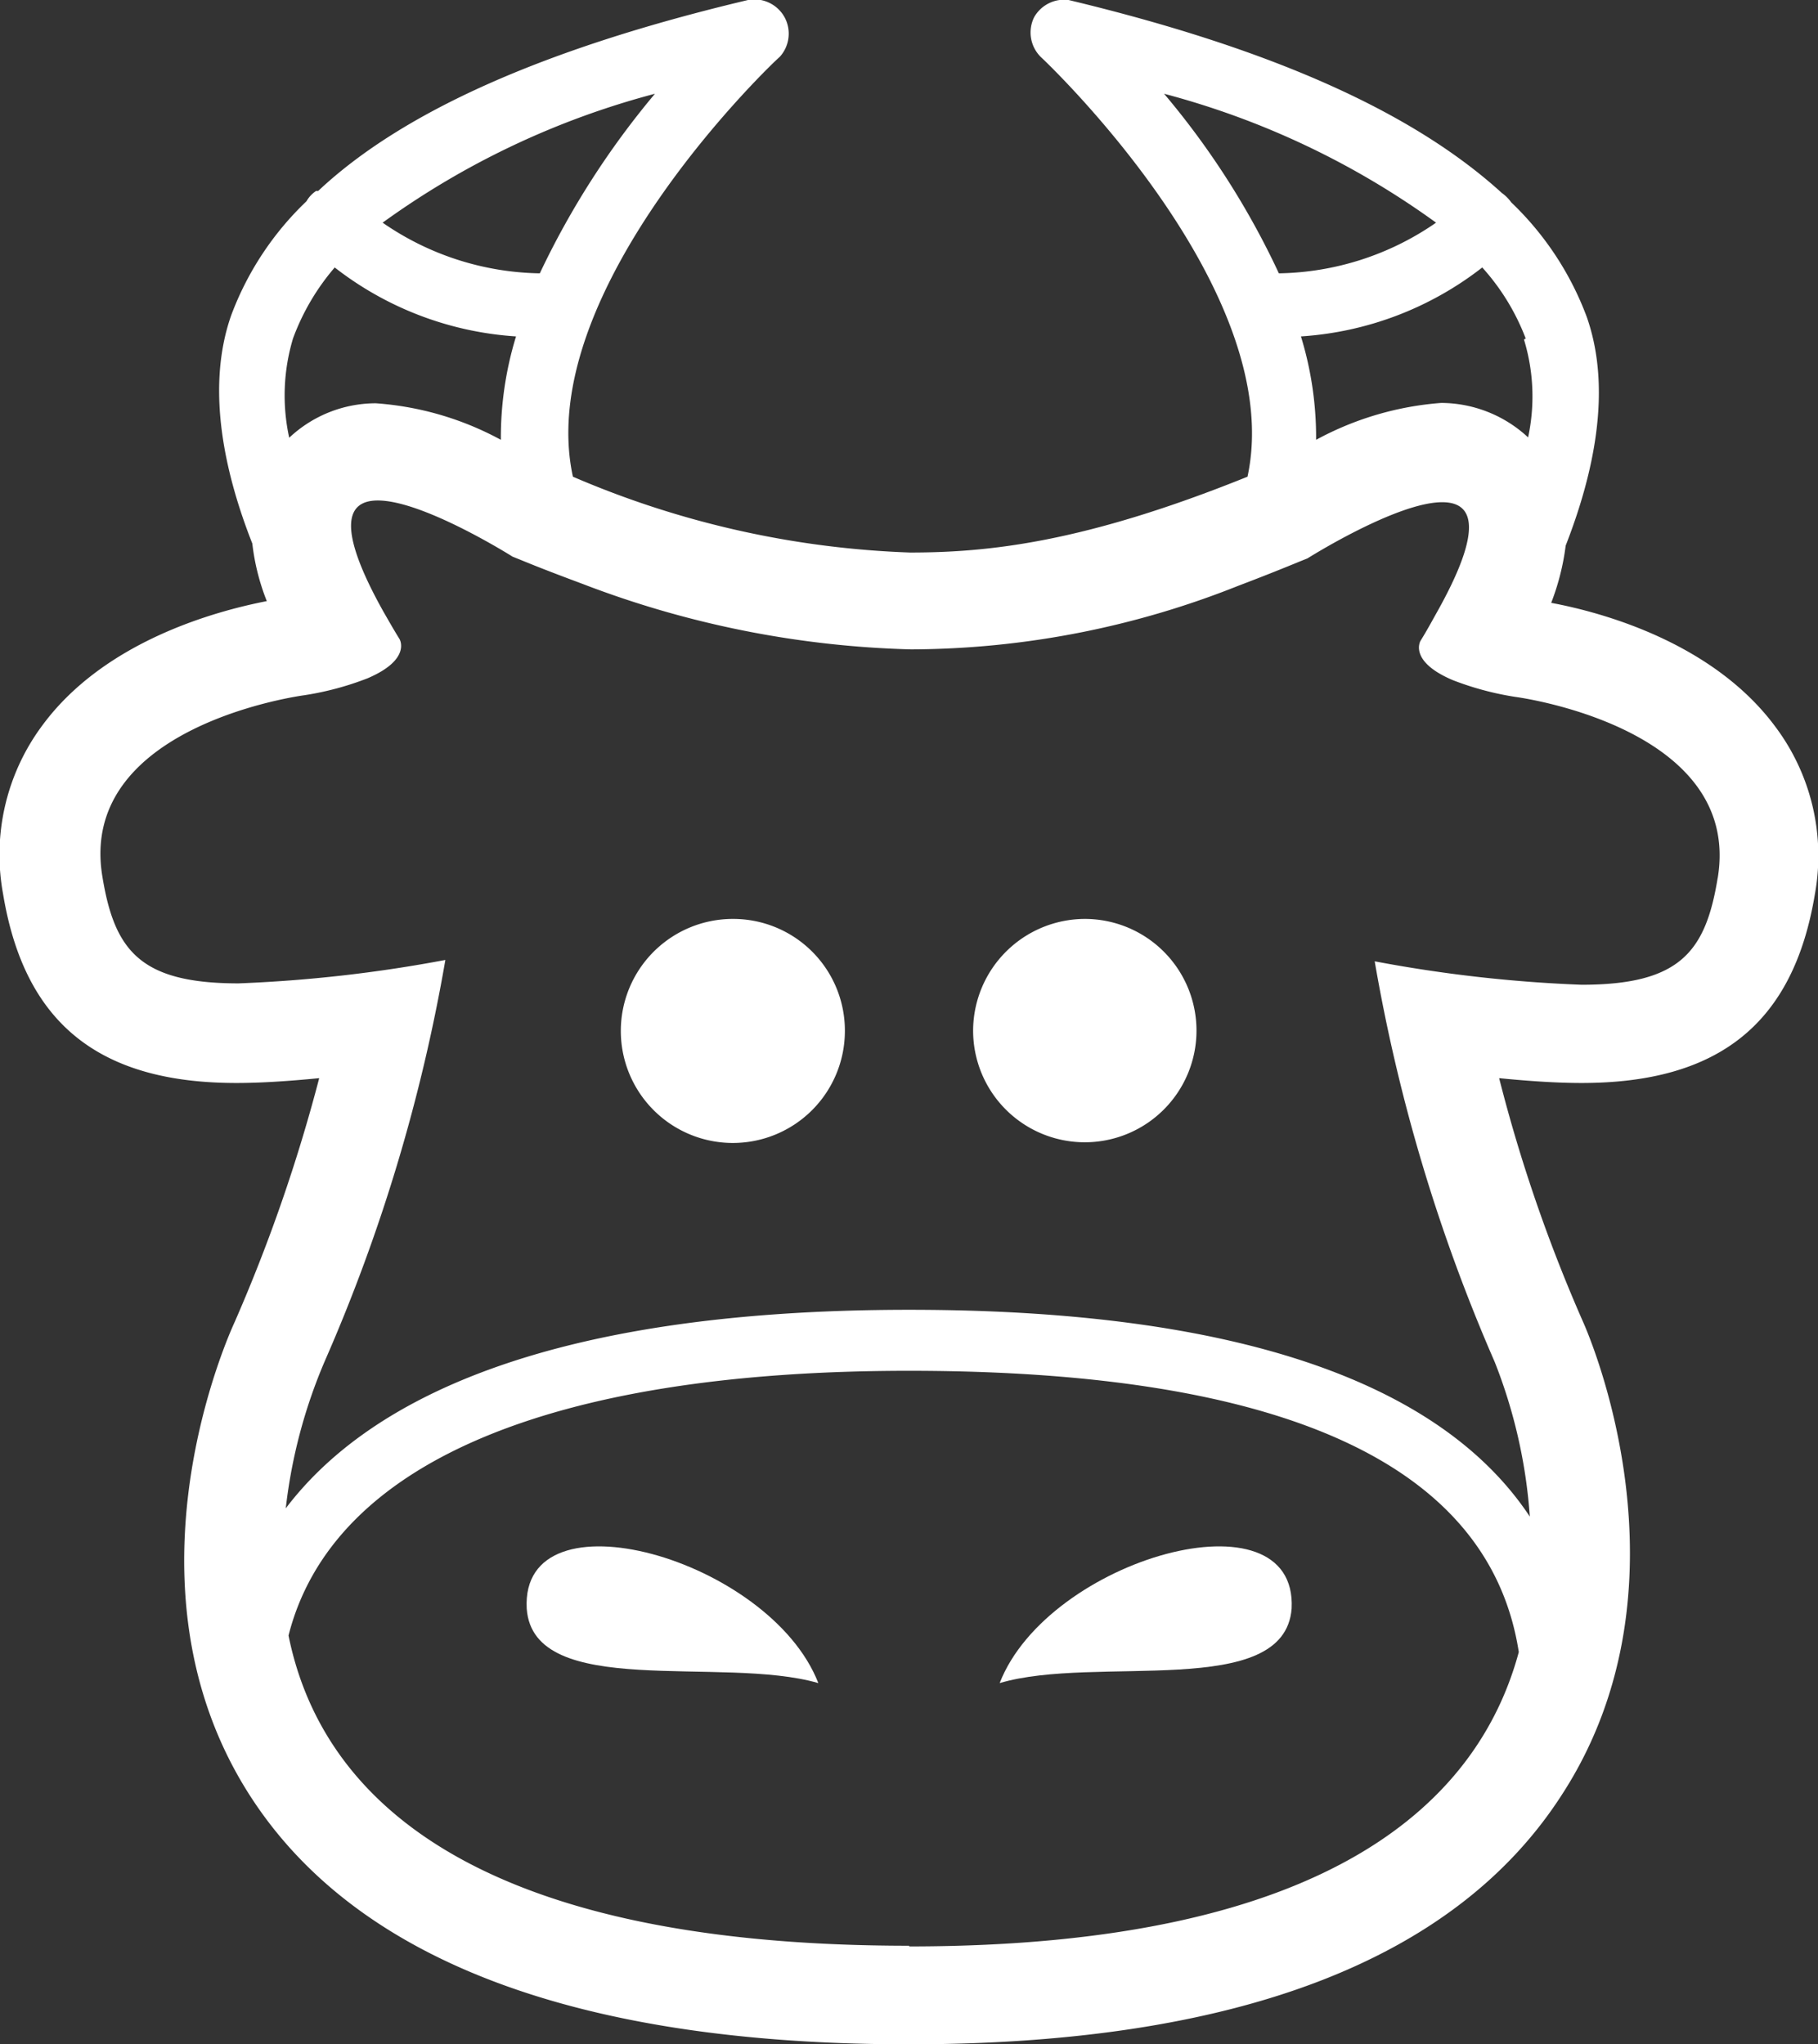
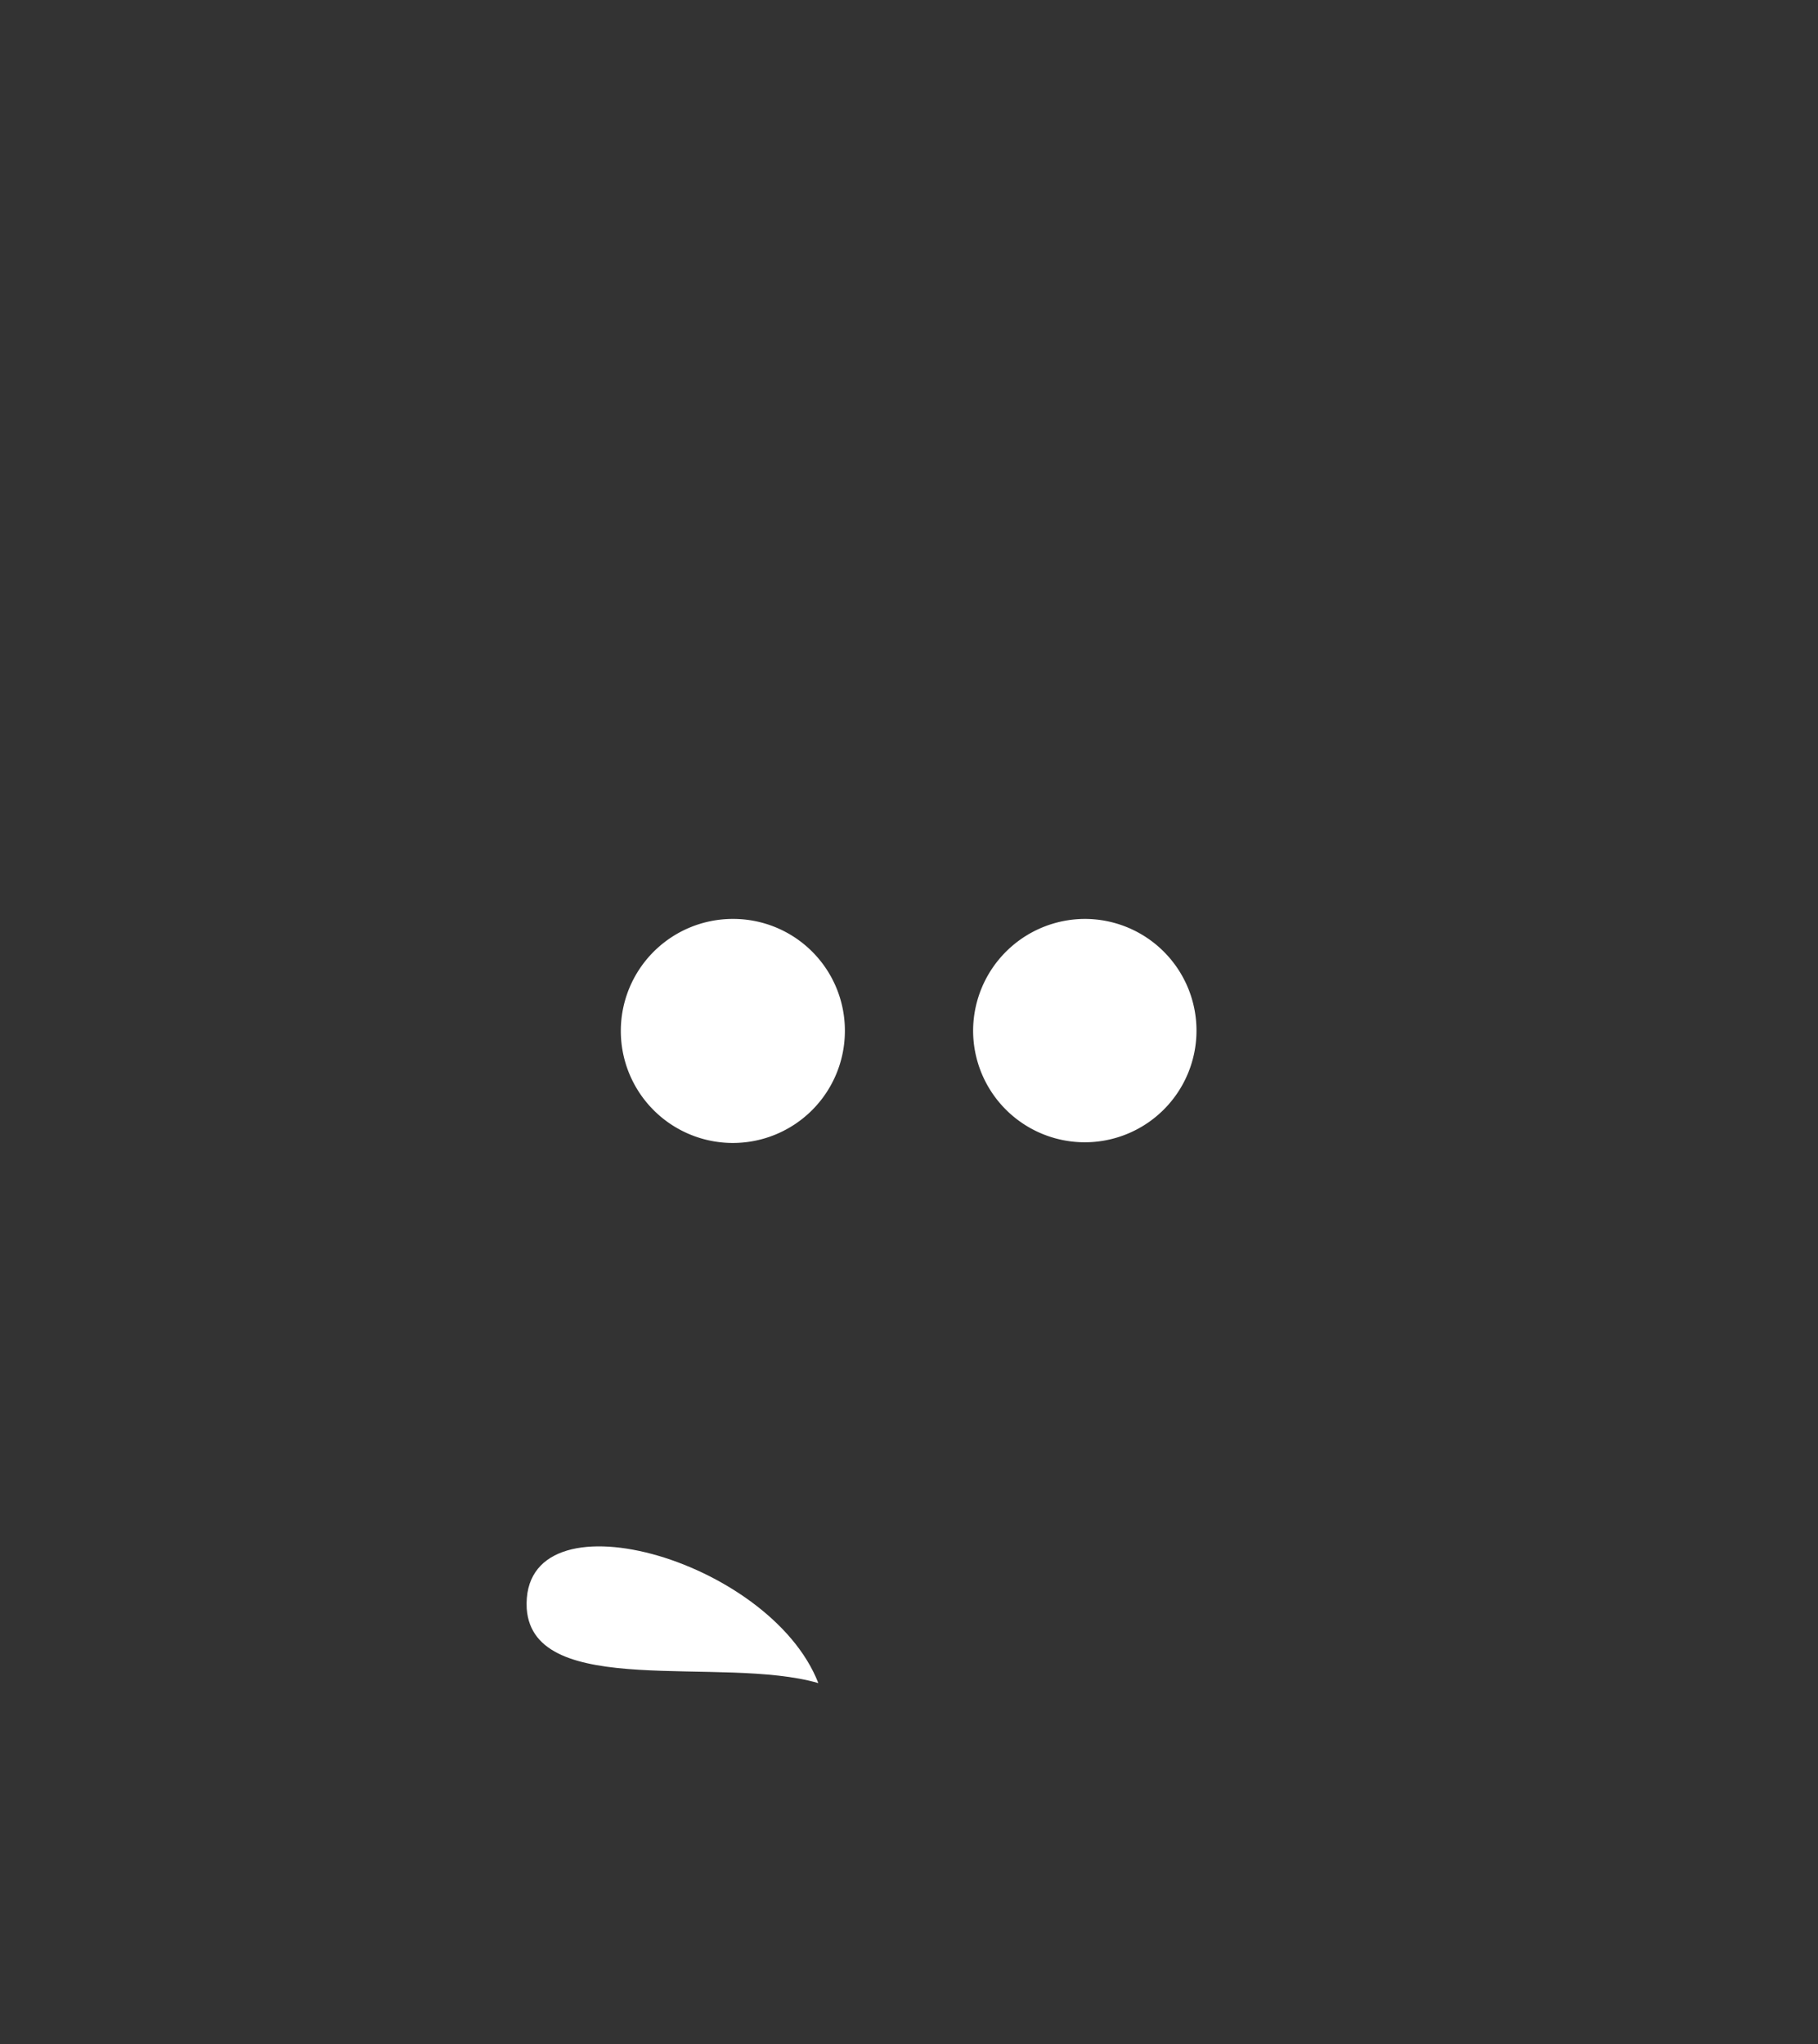
<svg xmlns="http://www.w3.org/2000/svg" viewBox="0 0 52.74 59.31">
  <rect x="0" y="0" width="52.74" height="59.31" fill="#333333" stroke="none" />
  <defs>
    <style>.cls-1{fill:#fff;fill-rule:evenodd;}</style>
  </defs>
  <g id="Layer_2" data-name="Layer 2">
    <g id="Слой_1" data-name="Слой 1">
      <path class="cls-1" d="M15.28,46.67c.19,2.66,5.67,1.35,8.46,2.16C22.33,45.21,15.09,43.18,15.28,46.67Z" />
-       <path class="cls-1" d="M37.47,46.67C37.26,49.33,31.79,48,29,48.83,30.41,45.21,37.65,43.18,37.47,46.67Z" />
      <path class="cls-1" d="M24.51,29.9a3.25,3.25,0,1,1-3.24-3.24A3.24,3.24,0,0,1,24.51,29.9Z" />
      <path class="cls-1" d="M28.23,29.9a3.24,3.24,0,1,0,3.24-3.24A3.25,3.25,0,0,0,28.23,29.9Z" />
-       <path class="cls-1" d="M49.83,25.47c-.35,2.15-1.1,3.1-3.95,3.1a40.55,40.55,0,0,1-6-.68,50.38,50.38,0,0,0,3.48,11.62A15.05,15.05,0,0,1,44.38,44c-2.61-3.94-8.62-6-18-6-10.7,0-15.77,2.7-18.09,5.76a15.17,15.17,0,0,1,1.14-4.29,50.25,50.25,0,0,0,3.49-11.62,40.79,40.79,0,0,1-6,.68c-2.85,0-3.6-.95-3.95-3.1-.73-4.4,5.86-5.26,5.86-5.26a8.68,8.68,0,0,0,1.83-.49c1.29-.55.93-1.14.93-1.14-.18-.29-.32-.54-.47-.8-1.38-2.47-1.06-3.22-.16-3.22,1.33,0,3.91,1.63,3.91,1.63l.2.08c.63.26,1.24.49,1.83.71a28.61,28.61,0,0,0,9.53,1.9A25.83,25.83,0,0,0,35.91,17c.58-.22,1.19-.46,1.82-.72l.2-.08s2.58-1.63,3.91-1.63c.9,0,1.22.75-.17,3.22-.14.25-.28.51-.46.8,0,0-.36.59.93,1.14a8.68,8.68,0,0,0,1.83.49s6.59.86,5.86,5.26Zm-23.45,31c12.32,0,16.53-4.28,17.68-8.54-.84-5.42-6.78-8.16-17.69-8.16-10.48,0-16.74,2.71-18,7.68.89,4.41,4.94,9,18,9ZM8.5,9.82A6.71,6.71,0,0,1,9.71,7.76a9.55,9.55,0,0,0,5.26,2,10,10,0,0,0-.44,3A8.91,8.91,0,0,0,10.9,11.7a3.67,3.67,0,0,0-2.51,1A5.75,5.75,0,0,1,8.5,9.82ZM19,2.72A23.82,23.82,0,0,0,11.1,6.46a8.22,8.22,0,0,0,4.56,1.47A24.2,24.2,0,0,1,19,2.72Zm14.77,0a23.79,23.79,0,0,1,7.89,3.74,8.22,8.22,0,0,1-4.56,1.47,23.35,23.35,0,0,0-3.33-5.21Zm10.49,7.1A6.52,6.52,0,0,0,43,7.76a9.55,9.55,0,0,1-5.26,2,10,10,0,0,1,.44,3,9,9,0,0,1,3.63-1.07,3.72,3.72,0,0,1,2.52,1,5.65,5.65,0,0,0-.12-2.84ZM51.5,21.08c-1.8-2.43-5-3.31-6.5-3.59a7,7,0,0,0,.42-1.66c.78-2,1.37-4.48.61-6.64a8.89,8.89,0,0,0-2.19-3.32,1.15,1.15,0,0,0-.27-.27h0C41,3.26,36.92,1.42,31,0A1,1,0,0,0,30,.5a1,1,0,0,0,.19,1.15c.08.07,7.17,6.75,6,12.18-4.73,1.91-7.51,2.2-9.79,2.2a27.09,27.09,0,0,1-9.78-2.2c-1.18-5.42,5.9-12.11,6-12.18A1,1,0,0,0,22.76.5,1,1,0,0,0,21.7,0c-5.86,1.39-10,3.22-12.47,5.54l-.06,0a.89.89,0,0,0-.28.3,8.84,8.84,0,0,0-2.18,3.3c-.76,2.15-.17,4.65.61,6.63a6.5,6.5,0,0,0,.42,1.67c-1.49.29-4.7,1.16-6.5,3.59A6.28,6.28,0,0,0,.09,25.94c.62,3.74,2.77,5.48,6.77,5.48.69,0,1.47-.05,2.4-.14a47.74,47.74,0,0,1-2.45,7.07c-.11.24-3.49,7.54.4,13.68,3.06,4.83,9.5,7.28,19.15,7.28,9.47,0,15.83-2.42,18.93-7.21,4-6.12.77-13.45.63-13.76a45.11,45.11,0,0,1-2.43-7.06c.92.09,1.7.14,2.39.14,4,0,6.15-1.74,6.77-5.48A6.24,6.24,0,0,0,51.5,21.08Z" />
    </g>
  </g>
</svg>